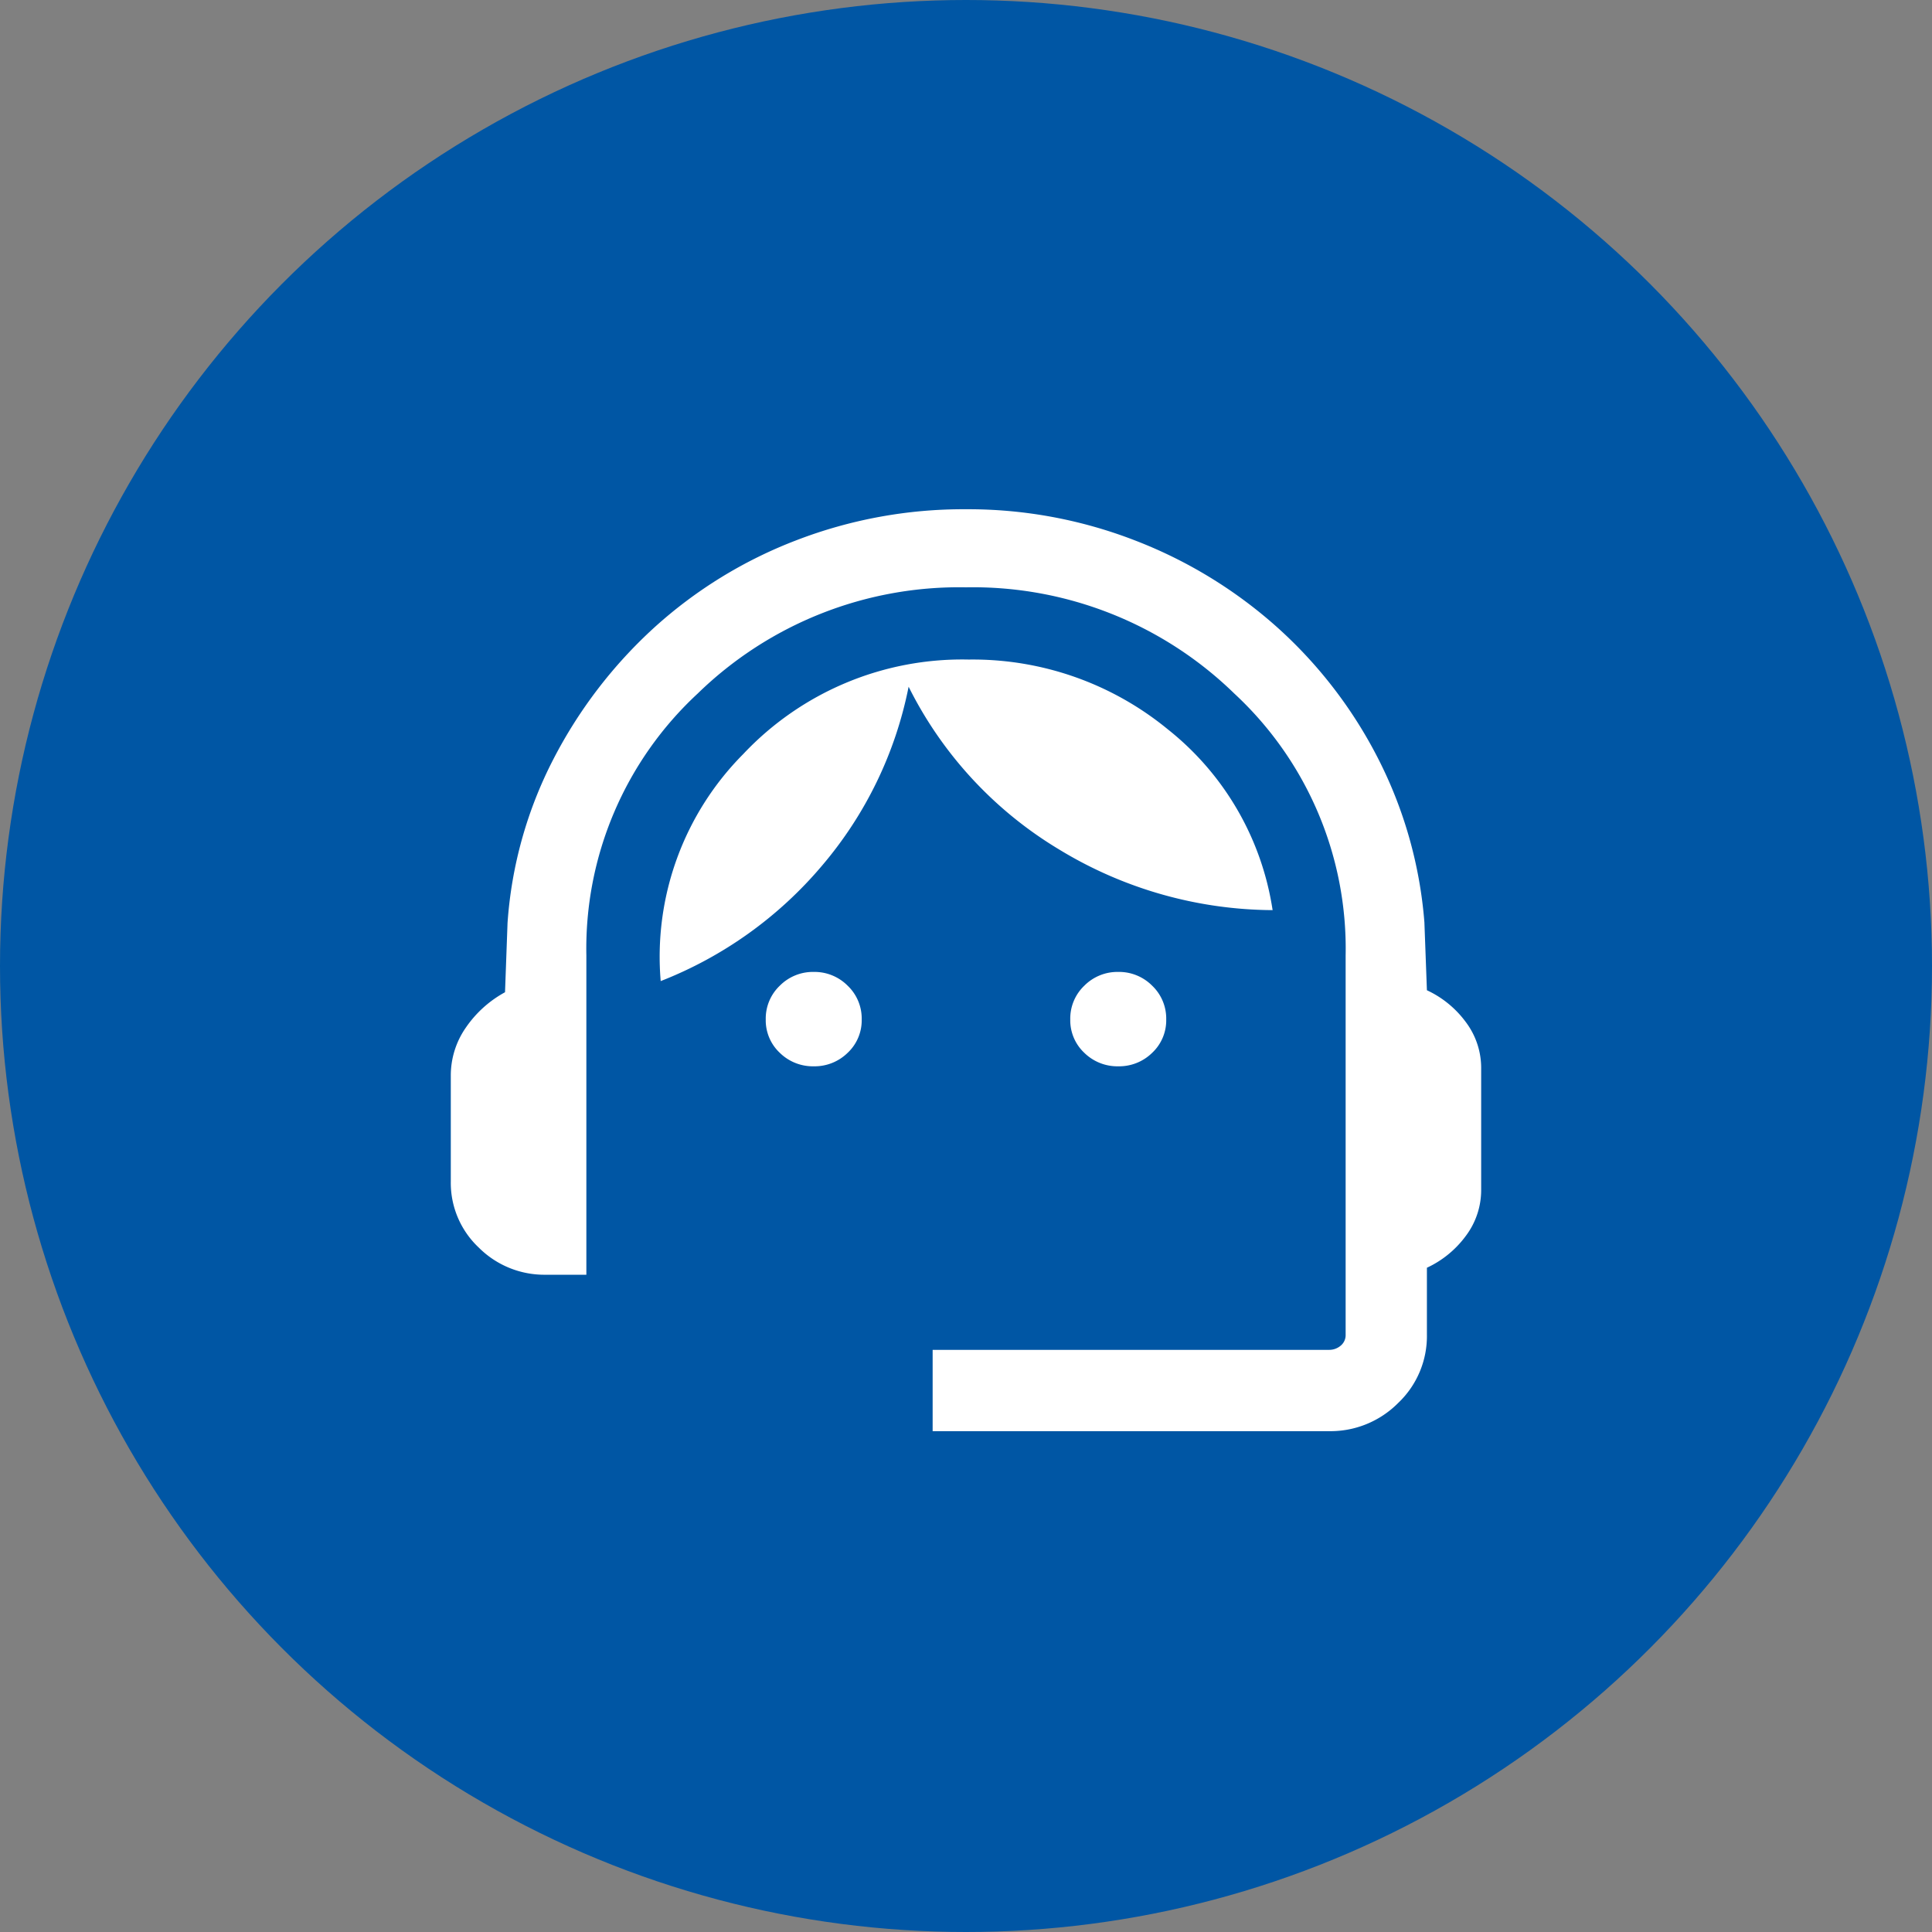
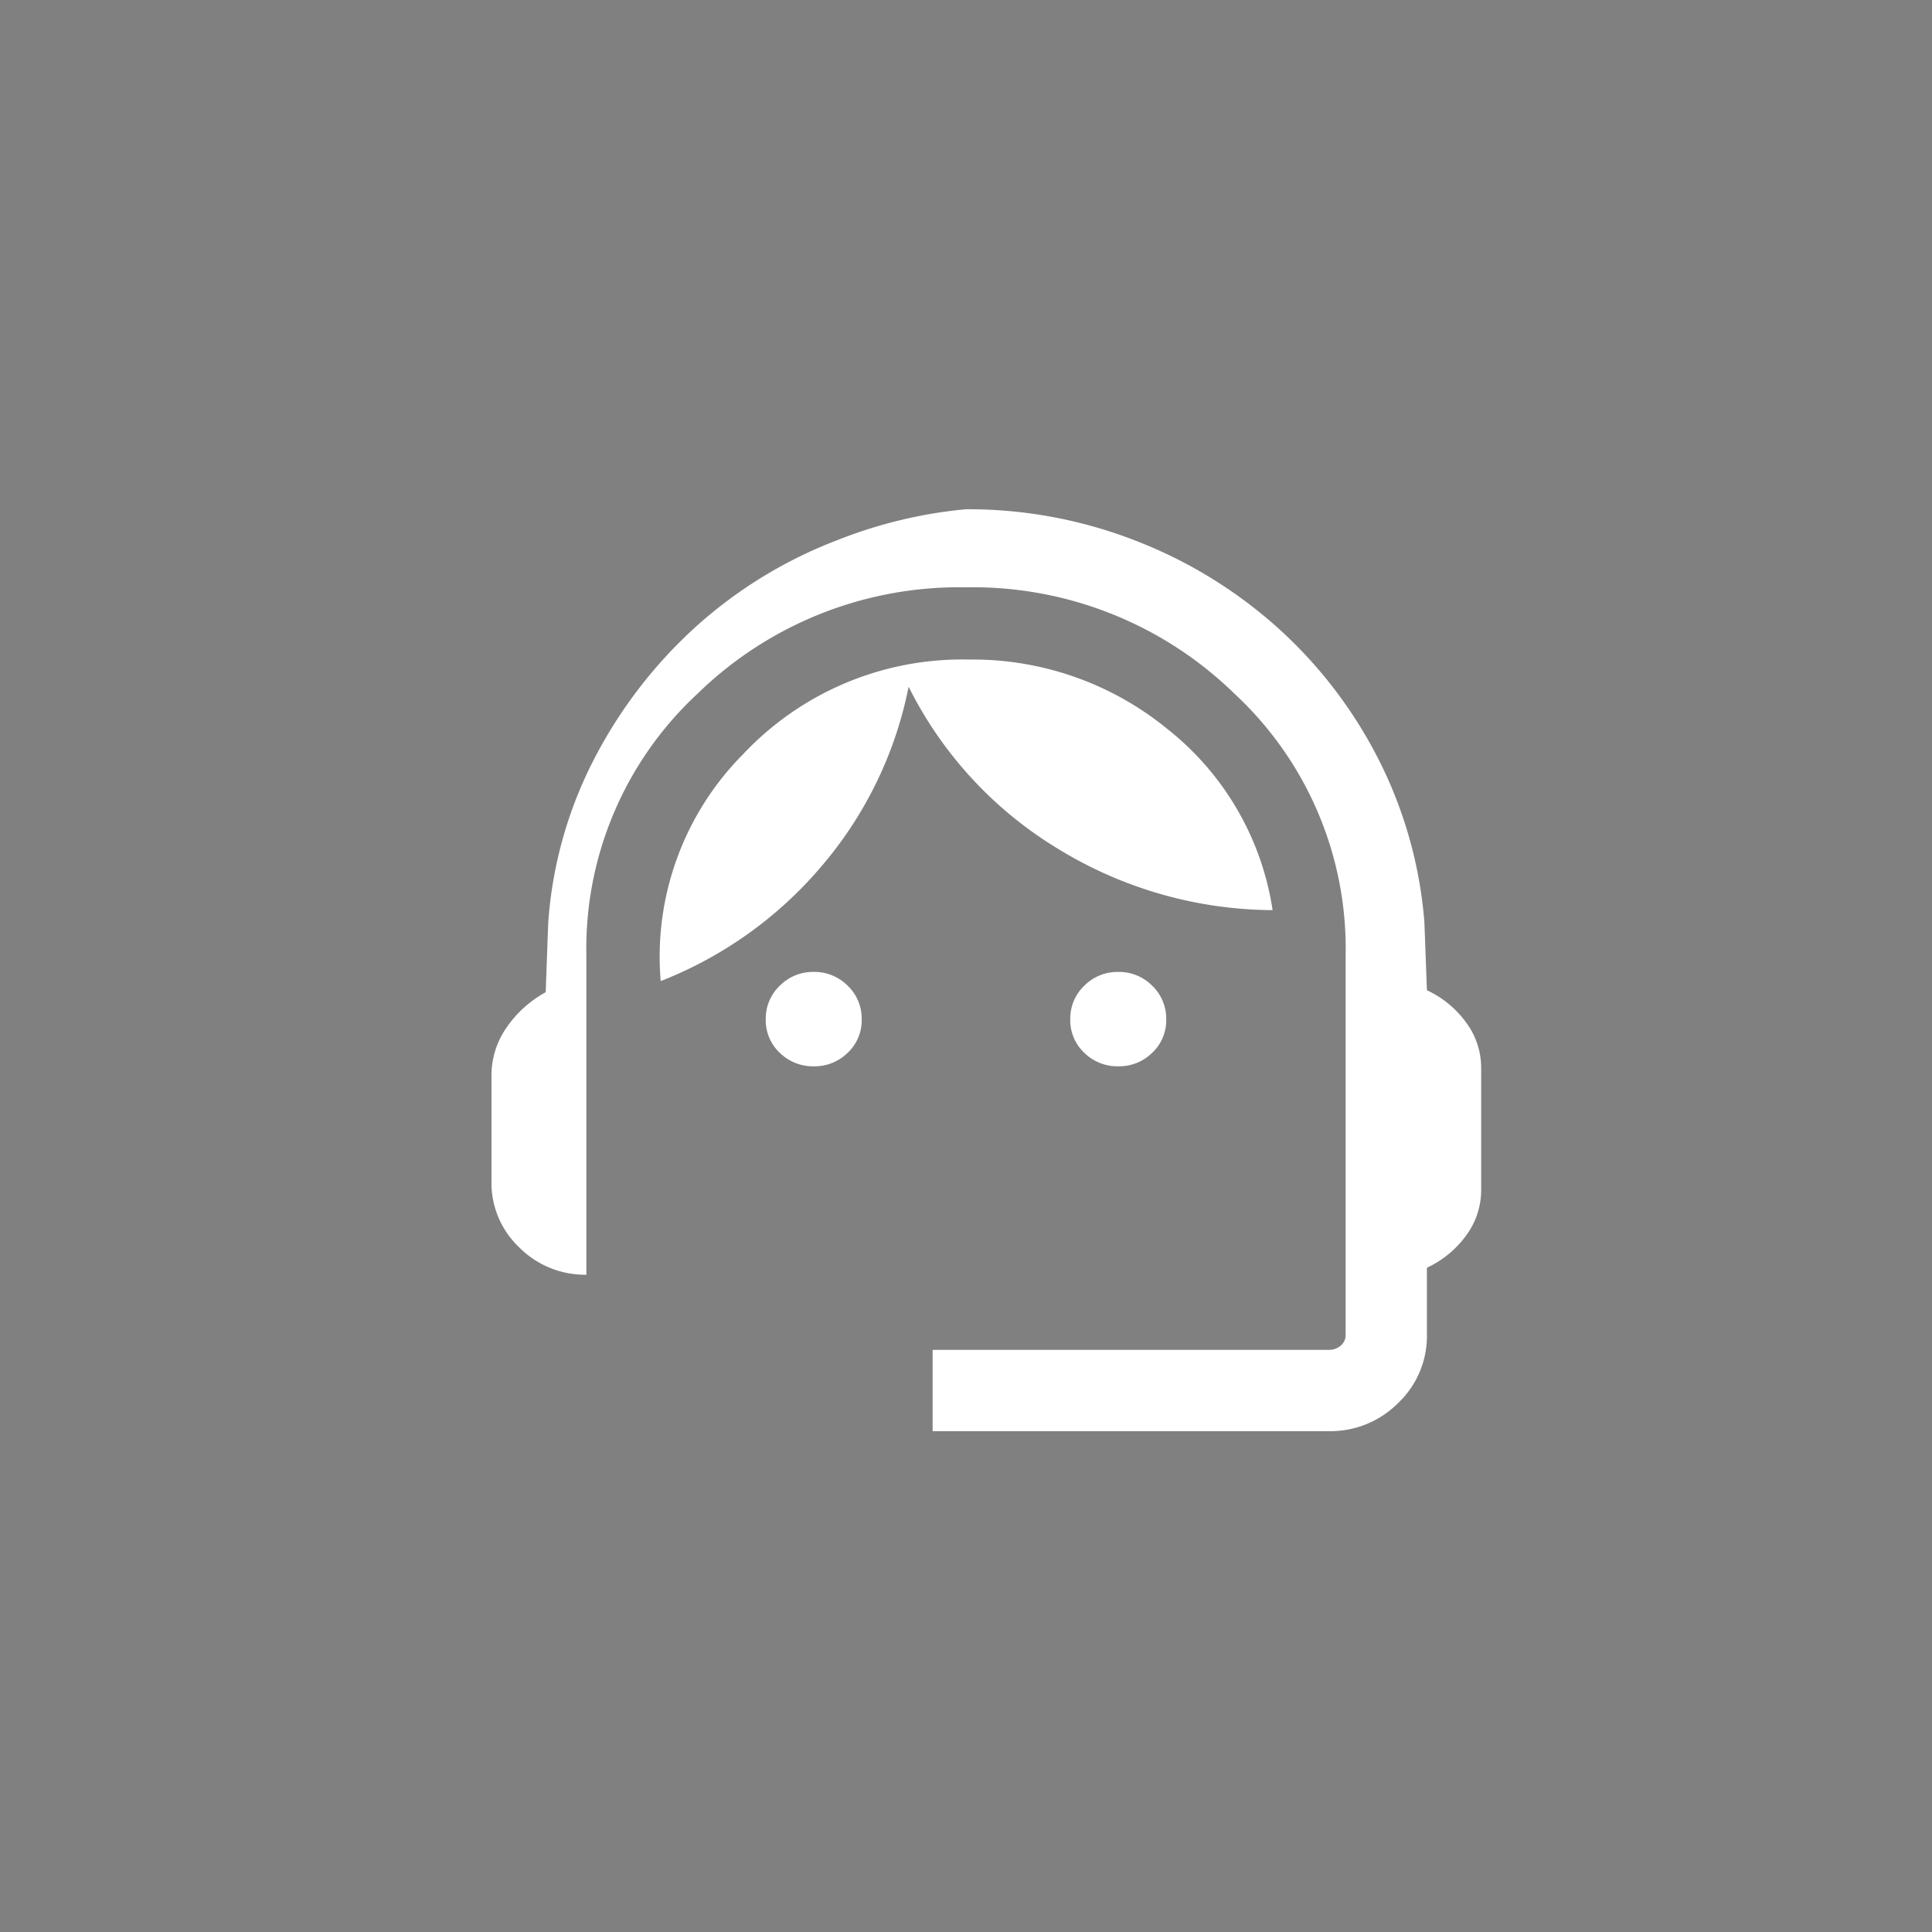
<svg xmlns="http://www.w3.org/2000/svg" width="60" height="60" viewBox="0 0 60 60">
  <rect x="0" y="0" width="60" height="60" fill="#808080" stroke="none" />
  <g id="icon_Ansprechpartner_60_blau" transform="translate(-800 -906)">
-     <circle id="Ellipse_7" data-name="Ellipse 7" cx="30" cy="30" r="30" transform="translate(800 906)" fill="#0056a4" />
-     <path id="support_agent_FILL0_wght300_GRAD0_opsz24" d="M114.965-791.368v-2.526h12.308a.548.548,0,0,0,.364-.13.423.423,0,0,0,.154-.34v-11.78a10.8,10.8,0,0,0-3.456-8.131,11.629,11.629,0,0,0-8.334-3.3,11.629,11.629,0,0,0-8.334,3.3,10.8,10.8,0,0,0-3.456,8.131v9.917h-1.263a2.878,2.878,0,0,1-2.079-.844,2.757,2.757,0,0,1-.868-2.055V-802.4a2.6,2.6,0,0,1,.466-1.5,3.5,3.5,0,0,1,1.218-1.1l.078-2.151a13.031,13.031,0,0,1,1.428-5.095,14.552,14.552,0,0,1,3.132-4.083,14.037,14.037,0,0,1,4.411-2.708A14.433,14.433,0,0,1,116-820a14.331,14.331,0,0,1,5.253.97,14.364,14.364,0,0,1,4.411,2.695,14.061,14.061,0,0,1,3.132,4.07,13.5,13.5,0,0,1,1.441,5.095l.078,2.108a3.139,3.139,0,0,1,1.21.991,2.367,2.367,0,0,1,.475,1.438v3.76a2.367,2.367,0,0,1-.475,1.438,3.139,3.139,0,0,1-1.21.991v2.079a2.861,2.861,0,0,1-.892,2.12,2.961,2.961,0,0,1-2.152.876ZM111.272-802.7a1.464,1.464,0,0,1-1.054-.419,1.383,1.383,0,0,1-.436-1.038,1.409,1.409,0,0,1,.436-1.046,1.45,1.45,0,0,1,1.054-.428,1.45,1.45,0,0,1,1.054.428,1.409,1.409,0,0,1,.436,1.046,1.383,1.383,0,0,1-.436,1.038A1.464,1.464,0,0,1,111.272-802.7Zm9.457,0a1.464,1.464,0,0,1-1.054-.419,1.383,1.383,0,0,1-.436-1.038,1.409,1.409,0,0,1,.436-1.046,1.45,1.45,0,0,1,1.054-.428,1.45,1.45,0,0,1,1.054.428,1.409,1.409,0,0,1,.436,1.046,1.383,1.383,0,0,1-.436,1.038A1.464,1.464,0,0,1,120.73-802.7Zm-14.209-2.643a8.926,8.926,0,0,1,2.565-7.056,9.333,9.333,0,0,1,7-2.933,9.55,9.55,0,0,1,6.185,2.168,8.854,8.854,0,0,1,3.253,5.614,12.866,12.866,0,0,1-6.632-1.885,12.29,12.29,0,0,1-4.672-5.053,12.228,12.228,0,0,1-2.688,5.555A12.529,12.529,0,0,1,106.521-805.347Z" transform="translate(713.999 1741.815)" fill="#fff" />
+     <path id="support_agent_FILL0_wght300_GRAD0_opsz24" d="M114.965-791.368v-2.526h12.308a.548.548,0,0,0,.364-.13.423.423,0,0,0,.154-.34v-11.78a10.8,10.8,0,0,0-3.456-8.131,11.629,11.629,0,0,0-8.334-3.3,11.629,11.629,0,0,0-8.334,3.3,10.8,10.8,0,0,0-3.456,8.131v9.917a2.878,2.878,0,0,1-2.079-.844,2.757,2.757,0,0,1-.868-2.055V-802.4a2.6,2.6,0,0,1,.466-1.5,3.5,3.5,0,0,1,1.218-1.1l.078-2.151a13.031,13.031,0,0,1,1.428-5.095,14.552,14.552,0,0,1,3.132-4.083,14.037,14.037,0,0,1,4.411-2.708A14.433,14.433,0,0,1,116-820a14.331,14.331,0,0,1,5.253.97,14.364,14.364,0,0,1,4.411,2.695,14.061,14.061,0,0,1,3.132,4.07,13.5,13.5,0,0,1,1.441,5.095l.078,2.108a3.139,3.139,0,0,1,1.21.991,2.367,2.367,0,0,1,.475,1.438v3.76a2.367,2.367,0,0,1-.475,1.438,3.139,3.139,0,0,1-1.21.991v2.079a2.861,2.861,0,0,1-.892,2.12,2.961,2.961,0,0,1-2.152.876ZM111.272-802.7a1.464,1.464,0,0,1-1.054-.419,1.383,1.383,0,0,1-.436-1.038,1.409,1.409,0,0,1,.436-1.046,1.45,1.45,0,0,1,1.054-.428,1.45,1.45,0,0,1,1.054.428,1.409,1.409,0,0,1,.436,1.046,1.383,1.383,0,0,1-.436,1.038A1.464,1.464,0,0,1,111.272-802.7Zm9.457,0a1.464,1.464,0,0,1-1.054-.419,1.383,1.383,0,0,1-.436-1.038,1.409,1.409,0,0,1,.436-1.046,1.45,1.45,0,0,1,1.054-.428,1.45,1.45,0,0,1,1.054.428,1.409,1.409,0,0,1,.436,1.046,1.383,1.383,0,0,1-.436,1.038A1.464,1.464,0,0,1,120.73-802.7Zm-14.209-2.643a8.926,8.926,0,0,1,2.565-7.056,9.333,9.333,0,0,1,7-2.933,9.55,9.55,0,0,1,6.185,2.168,8.854,8.854,0,0,1,3.253,5.614,12.866,12.866,0,0,1-6.632-1.885,12.29,12.29,0,0,1-4.672-5.053,12.228,12.228,0,0,1-2.688,5.555A12.529,12.529,0,0,1,106.521-805.347Z" transform="translate(713.999 1741.815)" fill="#fff" />
  </g>
</svg>